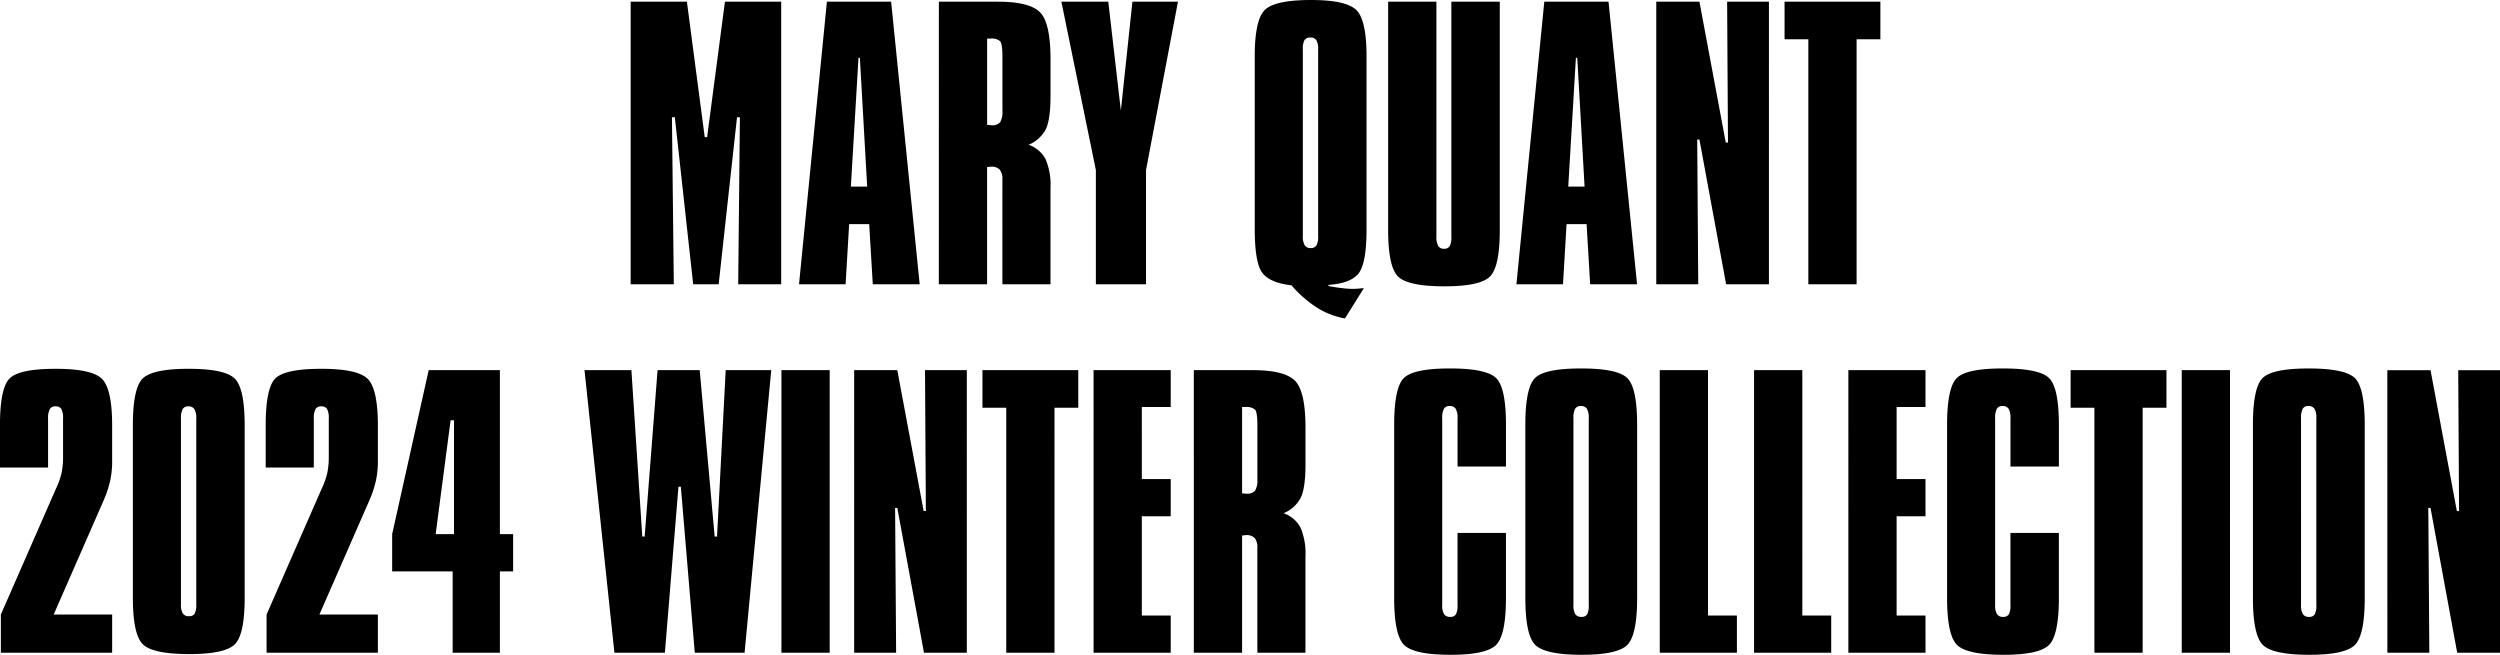
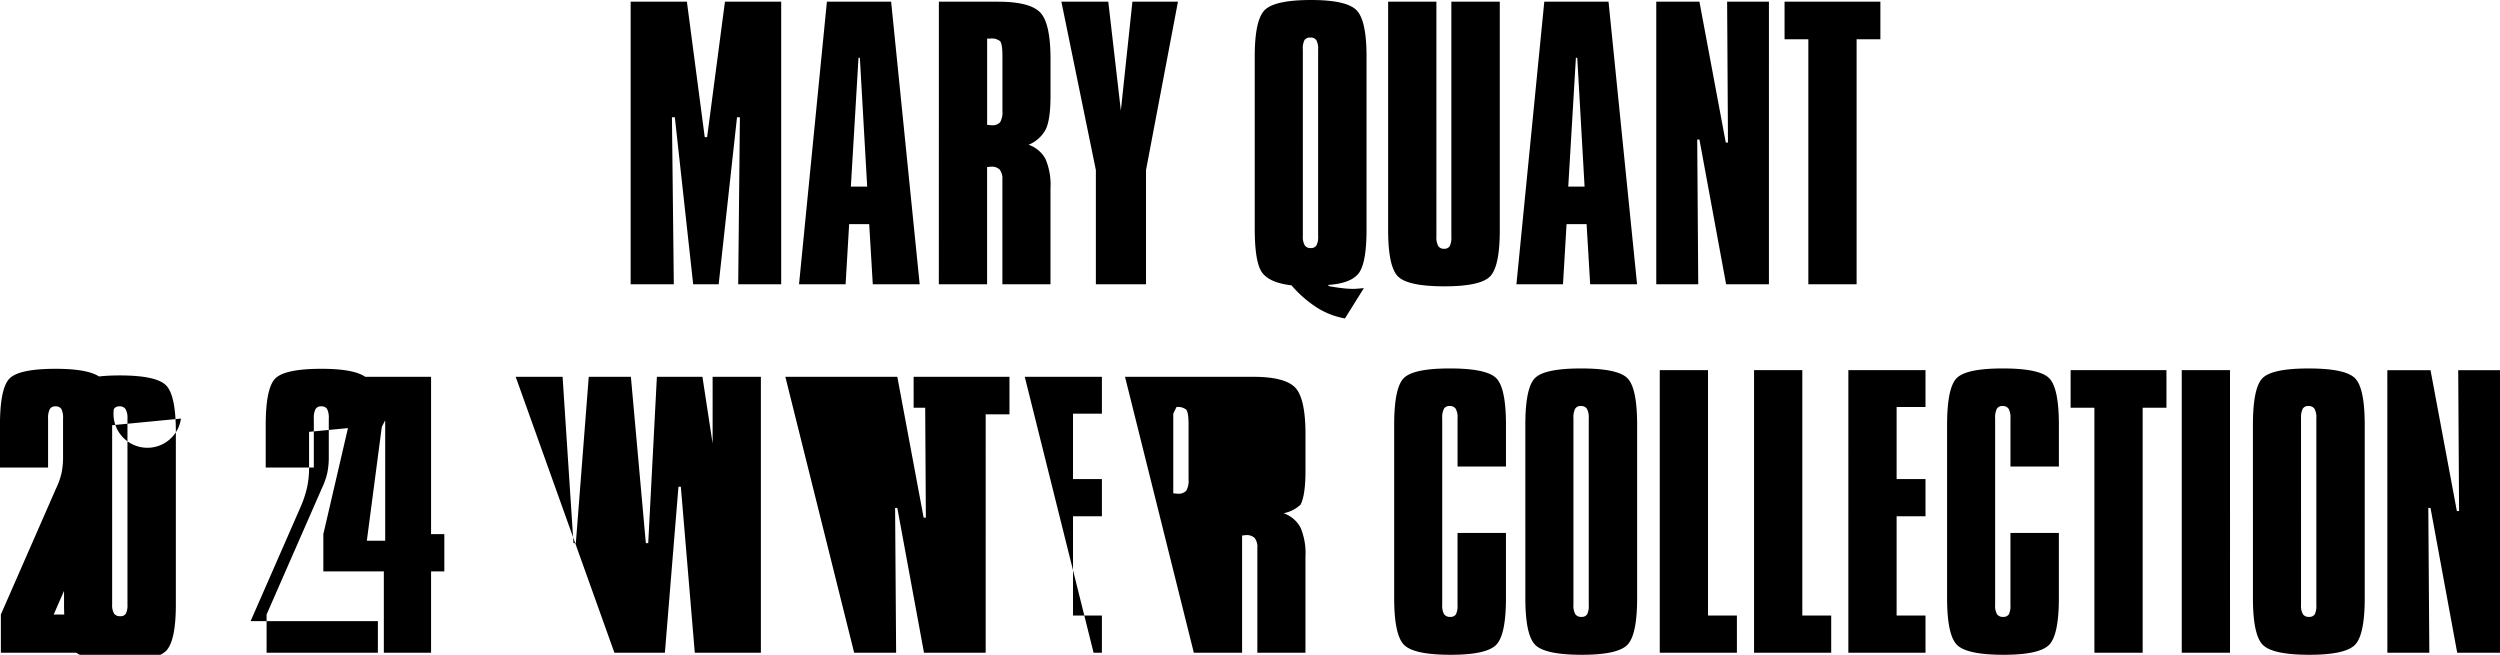
<svg xmlns="http://www.w3.org/2000/svg" width="488.518" height="127.947" viewBox="0 0 488.518 127.947">
-   <path id="fashion_ttl" d="M-121.208-55.217h10.99l3.486,26.463h.465l3.486-26.463h10.99V0h-8.4l.332-32.639h-.564L-104.009,0h-4.98l-3.586-32.639h-.564L-112.774,0h-8.434ZM-76.683-44.26l-1.494,25.168h3.188L-76.417-44.26Zm-6.176-10.957h12.551L-64.729,0h-9.164l-.7-11.754h-3.918L-79.206,0h-9.1Zm31.311,7.205v16.867a4.05,4.05,0,0,1,.448.033q.282.033.382.033a2.063,2.063,0,0,0,1.71-.581,4,4,0,0,0,.448-2.274V-44.525q0-2.49-.465-2.988a2.622,2.622,0,0,0-1.893-.5Zm-9.43-7.205h11.555q6.176,0,8.218,2.075t2.042,9.147v7.205q0,4.648-.946,6.541a6.615,6.615,0,0,1-3.337,2.988,5.95,5.95,0,0,1,3.3,2.772,12.865,12.865,0,0,1,.979,5.728V0h-9.4V-20.453a2.917,2.917,0,0,0-.515-1.942,2.185,2.185,0,0,0-1.71-.581,3.119,3.119,0,0,0-.382.033,3.119,3.119,0,0,1-.382.033V0h-9.43Zm23.939,0h9.164l2.457,21.283,2.258-21.283h8.9l-6.242,32.9V0H-30.3V-22.312ZM10.144-9.4a3.3,3.3,0,0,0,.365,1.776,1.262,1.262,0,0,0,1.129.548A1.276,1.276,0,0,0,12.8-7.587a3.55,3.55,0,0,0,.332-1.81v-36.49a3.406,3.406,0,0,0-.349-1.81,1.282,1.282,0,0,0-1.146-.515,1.311,1.311,0,0,0-1.162.481,3.528,3.528,0,0,0-.332,1.843Zm-9.4-1.361V-44.525q0-7.271,2.042-9.147t8.981-1.876q6.807,0,8.815,1.942t2.009,9.081v33.768q0,6.74-1.594,8.683T14.991.133l.4.266Q16.95.664,18.013.78A18.38,18.38,0,0,0,20,.9q.531,0,1.859-.133h.2l-3.686,5.91A15.21,15.21,0,0,1,12.966,4.6,22.867,22.867,0,0,1,7.919.2Q3.769-.266,2.258-2.191T.747-10.758ZM26.812-55.217h9.43V-9.33a3.6,3.6,0,0,0,.349,1.843,1.254,1.254,0,0,0,1.146.548,1.2,1.2,0,0,0,1.112-.515,3.9,3.9,0,0,0,.315-1.876V-55.217h9.463v44.625q0,7.205-1.942,9.1T37.8.4Q30.7.4,28.754-1.511t-1.942-9.081ZM63.5-44.26,62.007-19.092h3.188L63.767-44.26ZM57.325-55.217H69.876L75.454,0H66.29l-.7-11.754H61.675L60.978,0h-9.1Zm21.881,0H87.64l5.146,27.525h.432l-.166-27.525h8.168V0H92.853L87.64-28.289h-.432L87.407,0h-8.2Zm25.068,0H123v7.338h-4.648V0h-9.43V-47.879h-4.648Zm-326.8,82.758v7.072a17.667,17.667,0,0,1-.382,3.752,21.2,21.2,0,0,1-1.245,3.785l-9.795,22.379h11.422V72h-21.748V64.529l10.791-24.637a14.491,14.491,0,0,0,1.063-2.988,15.335,15.335,0,0,0,.3-2.822V26.246a3.73,3.73,0,0,0-.332-1.876,1.276,1.276,0,0,0-1.162-.515,1.181,1.181,0,0,0-1.1.548,3.754,3.754,0,0,0-.332,1.843v9.563h-9.4V27.541q0-7.437,1.976-9.23t8.915-1.793q7.205,0,9.114,2.042T-222.527,27.541Zm13.447-1.295V62.537a3.288,3.288,0,0,0,.365,1.793,1.346,1.346,0,0,0,1.2.531,1.212,1.212,0,0,0,1.112-.5,3.7,3.7,0,0,0,.315-1.826V26.246a3.463,3.463,0,0,0-.365-1.843,1.33,1.33,0,0,0-1.2-.548,1.181,1.181,0,0,0-1.1.548A3.754,3.754,0,0,0-209.08,26.246Zm-9.4,1.295q0-7.338,1.976-9.181t8.915-1.843q7.072,0,9.015,1.909t1.942,9.114v33.7q0,7.271-1.959,9.147t-8.865,1.876q-7.105,0-9.064-1.909t-1.959-9.114Zm47.879,0v7.072a17.667,17.667,0,0,1-.382,3.752,21.2,21.2,0,0,1-1.245,3.785l-9.795,22.379H-170.6V72h-21.748V64.529l10.791-24.637a14.491,14.491,0,0,0,1.063-2.988,15.335,15.335,0,0,0,.3-2.822V26.246a3.73,3.73,0,0,0-.332-1.876,1.276,1.276,0,0,0-1.162-.515,1.181,1.181,0,0,0-1.1.548,3.754,3.754,0,0,0-.332,1.843v9.563h-9.4V27.541q0-7.437,1.976-9.23t8.915-1.793q7.205,0,9.114,2.042T-170.6,27.541Zm14.211-.963-2.922,22.246h3.586V26.578Zm-4.283-9.795h13.912V48.824h2.59V56.1h-2.59V72h-9.23V56.1h-11.82V48.824Zm30.447,0h9.164l2.125,32.506h.465l2.523-32.506h8.234l2.922,32.506h.465l1.693-32.506h8.9L-98.945,72h-9.729L-111.4,39.561h-.465L-114.518,72h-9.861Zm38.482,0h9.43V72h-9.43Zm14.211,0H-69.1l5.146,27.525h.432l-.166-27.525h8.168V72h-8.367L-69.1,43.711h-.432l.2,28.289h-8.2Zm25.068,0h18.727v7.338h-4.648V72h-9.43V24.121h-4.648Zm21.715,0h15.074v7.205h-5.645V38.066h5.645v7.271h-5.645V64.729h5.645V72H-30.746Zm29.02,7.205V40.855a4.05,4.05,0,0,1,.448.033q.282.033.382.033a2.063,2.063,0,0,0,1.71-.581,4,4,0,0,0,.448-2.274V27.475q0-2.49-.465-2.988a2.622,2.622,0,0,0-1.893-.5Zm-9.43-7.205H.4q6.176,0,8.218,2.075t2.042,9.147v7.205q0,4.648-.946,6.541A6.615,6.615,0,0,1,6.375,44.74a5.95,5.95,0,0,1,3.3,2.772,12.866,12.866,0,0,1,.979,5.728V72h-9.4V51.547A2.917,2.917,0,0,0,.747,49.6a2.185,2.185,0,0,0-1.71-.581,3.118,3.118,0,0,0-.382.033,3.118,3.118,0,0,1-.382.033V72h-9.43ZM49.838,27.475v8.135H40.375V26.18a3.452,3.452,0,0,0-.365-1.859,1.346,1.346,0,0,0-1.2-.531,1.181,1.181,0,0,0-1.1.548,3.754,3.754,0,0,0-.332,1.843V62.67a3.288,3.288,0,0,0,.365,1.793,1.346,1.346,0,0,0,1.2.531,1.212,1.212,0,0,0,1.112-.5,3.7,3.7,0,0,0,.315-1.826V48.592h9.463V61.309q0,7.3-1.959,9.2T39.014,72.4q-7.105,0-9.064-1.909T27.99,61.309V27.475q0-7.371,1.942-9.2t8.948-1.826q7.139,0,9.048,1.893T49.838,27.475ZM63.02,26.18V62.67a3.288,3.288,0,0,0,.365,1.793,1.346,1.346,0,0,0,1.2.531,1.212,1.212,0,0,0,1.112-.5,3.7,3.7,0,0,0,.315-1.826V26.18a3.452,3.452,0,0,0-.365-1.859,1.346,1.346,0,0,0-1.2-.531,1.181,1.181,0,0,0-1.1.548A3.754,3.754,0,0,0,63.02,26.18Zm-9.4,1.295q0-7.371,1.942-9.2t8.948-1.826q7.139,0,9.048,1.893t1.909,9.131V61.309q0,7.3-1.959,9.2T64.646,72.4q-7.105,0-9.064-1.909t-1.959-9.181ZM79.887,16.783h9.43V64.729h5.645V72H79.887Zm18.428,0h9.43V64.729h5.645V72H98.314Zm18.428,0h15.074v7.205h-5.645V38.066h5.645v7.271h-5.645V64.729h5.645V72H116.742Zm41.139,10.691v8.135h-9.463V26.18a3.452,3.452,0,0,0-.365-1.859,1.346,1.346,0,0,0-1.2-.531,1.181,1.181,0,0,0-1.1.548,3.754,3.754,0,0,0-.332,1.843V62.67a3.288,3.288,0,0,0,.365,1.793,1.346,1.346,0,0,0,1.2.531,1.212,1.212,0,0,0,1.112-.5,3.7,3.7,0,0,0,.315-1.826V48.592h9.463V61.309q0,7.3-1.959,9.2T147.057,72.4q-7.105,0-9.064-1.909t-1.959-9.181V27.475q0-7.371,1.942-9.2t8.948-1.826q7.139,0,9.048,1.893T157.881,27.475Zm2.291-10.691H178.9v7.338H174.25V72h-9.43V24.121h-4.648Zm21.715,0h9.43V72h-9.43Zm23.309,9.4V62.67a3.288,3.288,0,0,0,.365,1.793,1.346,1.346,0,0,0,1.2.531,1.212,1.212,0,0,0,1.112-.5,3.7,3.7,0,0,0,.315-1.826V26.18a3.452,3.452,0,0,0-.365-1.859,1.346,1.346,0,0,0-1.2-.531,1.181,1.181,0,0,0-1.1.548A3.754,3.754,0,0,0,205.2,26.18Zm-9.4,1.295q0-7.371,1.942-9.2t8.948-1.826q7.139,0,9.048,1.893t1.909,9.131V61.309q0,7.3-1.959,9.2T206.822,72.4q-7.105,0-9.064-1.909T195.8,61.309Zm26.264-10.691H230.5l5.146,27.525h.432l-.166-27.525h8.168V72h-8.367L230.5,43.711h-.432l.2,28.289h-8.2Z" transform="translate(244.441 55.549)" />
+   <path id="fashion_ttl" d="M-121.208-55.217h10.99l3.486,26.463h.465l3.486-26.463h10.99V0h-8.4l.332-32.639h-.564L-104.009,0h-4.98l-3.586-32.639h-.564L-112.774,0h-8.434ZM-76.683-44.26l-1.494,25.168h3.188L-76.417-44.26Zm-6.176-10.957h12.551L-64.729,0h-9.164l-.7-11.754h-3.918L-79.206,0h-9.1Zm31.311,7.205v16.867a4.05,4.05,0,0,1,.448.033q.282.033.382.033a2.063,2.063,0,0,0,1.71-.581,4,4,0,0,0,.448-2.274V-44.525q0-2.49-.465-2.988a2.622,2.622,0,0,0-1.893-.5Zm-9.43-7.205h11.555q6.176,0,8.218,2.075t2.042,9.147v7.205q0,4.648-.946,6.541a6.615,6.615,0,0,1-3.337,2.988,5.95,5.95,0,0,1,3.3,2.772,12.865,12.865,0,0,1,.979,5.728V0h-9.4V-20.453a2.917,2.917,0,0,0-.515-1.942,2.185,2.185,0,0,0-1.71-.581,3.119,3.119,0,0,0-.382.033,3.119,3.119,0,0,1-.382.033V0h-9.43Zm23.939,0h9.164l2.457,21.283,2.258-21.283h8.9l-6.242,32.9V0H-30.3V-22.312ZM10.144-9.4a3.3,3.3,0,0,0,.365,1.776,1.262,1.262,0,0,0,1.129.548A1.276,1.276,0,0,0,12.8-7.587a3.55,3.55,0,0,0,.332-1.81v-36.49a3.406,3.406,0,0,0-.349-1.81,1.282,1.282,0,0,0-1.146-.515,1.311,1.311,0,0,0-1.162.481,3.528,3.528,0,0,0-.332,1.843Zm-9.4-1.361V-44.525q0-7.271,2.042-9.147t8.981-1.876q6.807,0,8.815,1.942t2.009,9.081v33.768q0,6.74-1.594,8.683T14.991.133l.4.266Q16.95.664,18.013.78A18.38,18.38,0,0,0,20,.9q.531,0,1.859-.133h.2l-3.686,5.91A15.21,15.21,0,0,1,12.966,4.6,22.867,22.867,0,0,1,7.919.2Q3.769-.266,2.258-2.191T.747-10.758ZM26.812-55.217h9.43V-9.33a3.6,3.6,0,0,0,.349,1.843,1.254,1.254,0,0,0,1.146.548,1.2,1.2,0,0,0,1.112-.515,3.9,3.9,0,0,0,.315-1.876V-55.217h9.463v44.625q0,7.205-1.942,9.1T37.8.4Q30.7.4,28.754-1.511t-1.942-9.081ZM63.5-44.26,62.007-19.092h3.188L63.767-44.26ZM57.325-55.217H69.876L75.454,0H66.29l-.7-11.754H61.675L60.978,0h-9.1Zm21.881,0H87.64l5.146,27.525h.432l-.166-27.525h8.168V0H92.853L87.64-28.289h-.432L87.407,0h-8.2Zm25.068,0H123v7.338h-4.648V0h-9.43V-47.879h-4.648Zm-326.8,82.758v7.072a17.667,17.667,0,0,1-.382,3.752,21.2,21.2,0,0,1-1.245,3.785l-9.795,22.379h11.422V72h-21.748V64.529l10.791-24.637a14.491,14.491,0,0,0,1.063-2.988,15.335,15.335,0,0,0,.3-2.822V26.246a3.73,3.73,0,0,0-.332-1.876,1.276,1.276,0,0,0-1.162-.515,1.181,1.181,0,0,0-1.1.548,3.754,3.754,0,0,0-.332,1.843v9.563h-9.4V27.541q0-7.437,1.976-9.23t8.915-1.793q7.205,0,9.114,2.042T-222.527,27.541ZV62.537a3.288,3.288,0,0,0,.365,1.793,1.346,1.346,0,0,0,1.2.531,1.212,1.212,0,0,0,1.112-.5,3.7,3.7,0,0,0,.315-1.826V26.246a3.463,3.463,0,0,0-.365-1.843,1.33,1.33,0,0,0-1.2-.548,1.181,1.181,0,0,0-1.1.548A3.754,3.754,0,0,0-209.08,26.246Zm-9.4,1.295q0-7.338,1.976-9.181t8.915-1.843q7.072,0,9.015,1.909t1.942,9.114v33.7q0,7.271-1.959,9.147t-8.865,1.876q-7.105,0-9.064-1.909t-1.959-9.114Zm47.879,0v7.072a17.667,17.667,0,0,1-.382,3.752,21.2,21.2,0,0,1-1.245,3.785l-9.795,22.379H-170.6V72h-21.748V64.529l10.791-24.637a14.491,14.491,0,0,0,1.063-2.988,15.335,15.335,0,0,0,.3-2.822V26.246a3.73,3.73,0,0,0-.332-1.876,1.276,1.276,0,0,0-1.162-.515,1.181,1.181,0,0,0-1.1.548,3.754,3.754,0,0,0-.332,1.843v9.563h-9.4V27.541q0-7.437,1.976-9.23t8.915-1.793q7.205,0,9.114,2.042T-170.6,27.541Zm14.211-.963-2.922,22.246h3.586V26.578Zm-4.283-9.795h13.912V48.824h2.59V56.1h-2.59V72h-9.23V56.1h-11.82V48.824Zm30.447,0h9.164l2.125,32.506h.465l2.523-32.506h8.234l2.922,32.506h.465l1.693-32.506h8.9L-98.945,72h-9.729L-111.4,39.561h-.465L-114.518,72h-9.861Zm38.482,0h9.43V72h-9.43Zm14.211,0H-69.1l5.146,27.525h.432l-.166-27.525h8.168V72h-8.367L-69.1,43.711h-.432l.2,28.289h-8.2Zm25.068,0h18.727v7.338h-4.648V72h-9.43V24.121h-4.648Zm21.715,0h15.074v7.205h-5.645V38.066h5.645v7.271h-5.645V64.729h5.645V72H-30.746Zm29.02,7.205V40.855a4.05,4.05,0,0,1,.448.033q.282.033.382.033a2.063,2.063,0,0,0,1.71-.581,4,4,0,0,0,.448-2.274V27.475q0-2.49-.465-2.988a2.622,2.622,0,0,0-1.893-.5Zm-9.43-7.205H.4q6.176,0,8.218,2.075t2.042,9.147v7.205q0,4.648-.946,6.541A6.615,6.615,0,0,1,6.375,44.74a5.95,5.95,0,0,1,3.3,2.772,12.866,12.866,0,0,1,.979,5.728V72h-9.4V51.547A2.917,2.917,0,0,0,.747,49.6a2.185,2.185,0,0,0-1.71-.581,3.118,3.118,0,0,0-.382.033,3.118,3.118,0,0,1-.382.033V72h-9.43ZM49.838,27.475v8.135H40.375V26.18a3.452,3.452,0,0,0-.365-1.859,1.346,1.346,0,0,0-1.2-.531,1.181,1.181,0,0,0-1.1.548,3.754,3.754,0,0,0-.332,1.843V62.67a3.288,3.288,0,0,0,.365,1.793,1.346,1.346,0,0,0,1.2.531,1.212,1.212,0,0,0,1.112-.5,3.7,3.7,0,0,0,.315-1.826V48.592h9.463V61.309q0,7.3-1.959,9.2T39.014,72.4q-7.105,0-9.064-1.909T27.99,61.309V27.475q0-7.371,1.942-9.2t8.948-1.826q7.139,0,9.048,1.893T49.838,27.475ZM63.02,26.18V62.67a3.288,3.288,0,0,0,.365,1.793,1.346,1.346,0,0,0,1.2.531,1.212,1.212,0,0,0,1.112-.5,3.7,3.7,0,0,0,.315-1.826V26.18a3.452,3.452,0,0,0-.365-1.859,1.346,1.346,0,0,0-1.2-.531,1.181,1.181,0,0,0-1.1.548A3.754,3.754,0,0,0,63.02,26.18Zm-9.4,1.295q0-7.371,1.942-9.2t8.948-1.826q7.139,0,9.048,1.893t1.909,9.131V61.309q0,7.3-1.959,9.2T64.646,72.4q-7.105,0-9.064-1.909t-1.959-9.181ZM79.887,16.783h9.43V64.729h5.645V72H79.887Zm18.428,0h9.43V64.729h5.645V72H98.314Zm18.428,0h15.074v7.205h-5.645V38.066h5.645v7.271h-5.645V64.729h5.645V72H116.742Zm41.139,10.691v8.135h-9.463V26.18a3.452,3.452,0,0,0-.365-1.859,1.346,1.346,0,0,0-1.2-.531,1.181,1.181,0,0,0-1.1.548,3.754,3.754,0,0,0-.332,1.843V62.67a3.288,3.288,0,0,0,.365,1.793,1.346,1.346,0,0,0,1.2.531,1.212,1.212,0,0,0,1.112-.5,3.7,3.7,0,0,0,.315-1.826V48.592h9.463V61.309q0,7.3-1.959,9.2T147.057,72.4q-7.105,0-9.064-1.909t-1.959-9.181V27.475q0-7.371,1.942-9.2t8.948-1.826q7.139,0,9.048,1.893T157.881,27.475Zm2.291-10.691H178.9v7.338H174.25V72h-9.43V24.121h-4.648Zm21.715,0h9.43V72h-9.43Zm23.309,9.4V62.67a3.288,3.288,0,0,0,.365,1.793,1.346,1.346,0,0,0,1.2.531,1.212,1.212,0,0,0,1.112-.5,3.7,3.7,0,0,0,.315-1.826V26.18a3.452,3.452,0,0,0-.365-1.859,1.346,1.346,0,0,0-1.2-.531,1.181,1.181,0,0,0-1.1.548A3.754,3.754,0,0,0,205.2,26.18Zm-9.4,1.295q0-7.371,1.942-9.2t8.948-1.826q7.139,0,9.048,1.893t1.909,9.131V61.309q0,7.3-1.959,9.2T206.822,72.4q-7.105,0-9.064-1.909T195.8,61.309Zm26.264-10.691H230.5l5.146,27.525h.432l-.166-27.525h8.168V72h-8.367L230.5,43.711h-.432l.2,28.289h-8.2Z" transform="translate(244.441 55.549)" />
</svg>